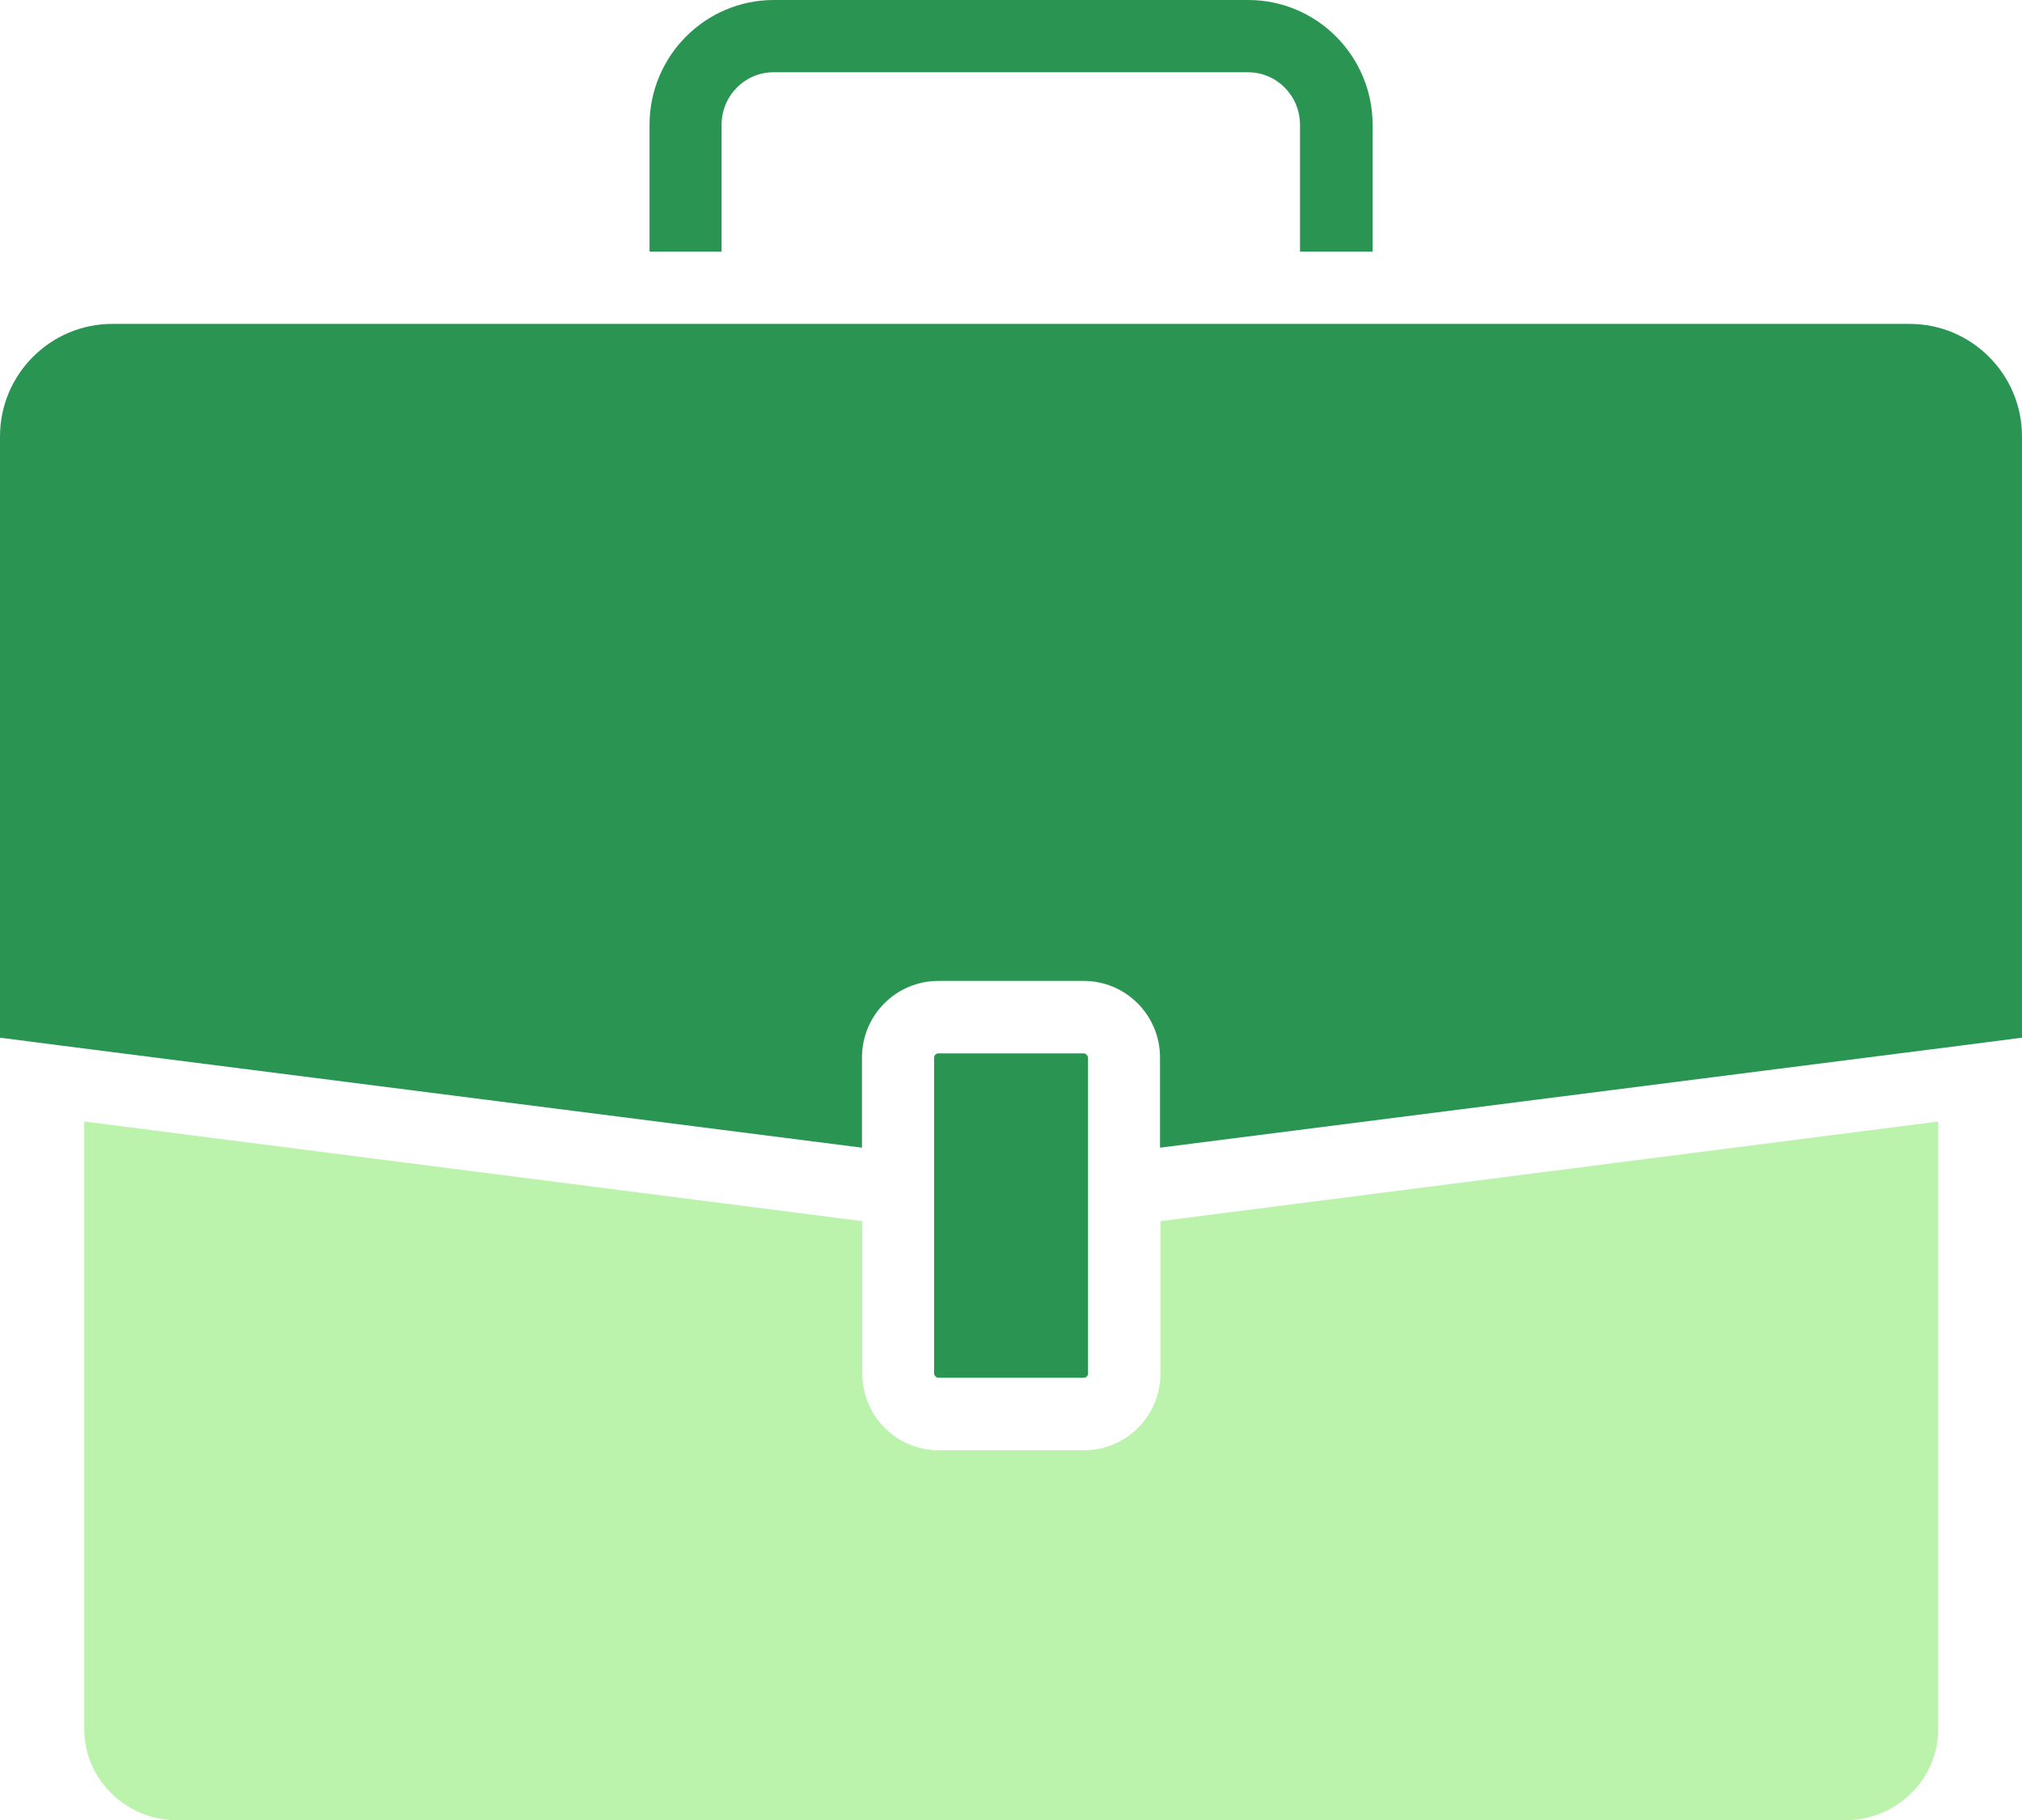
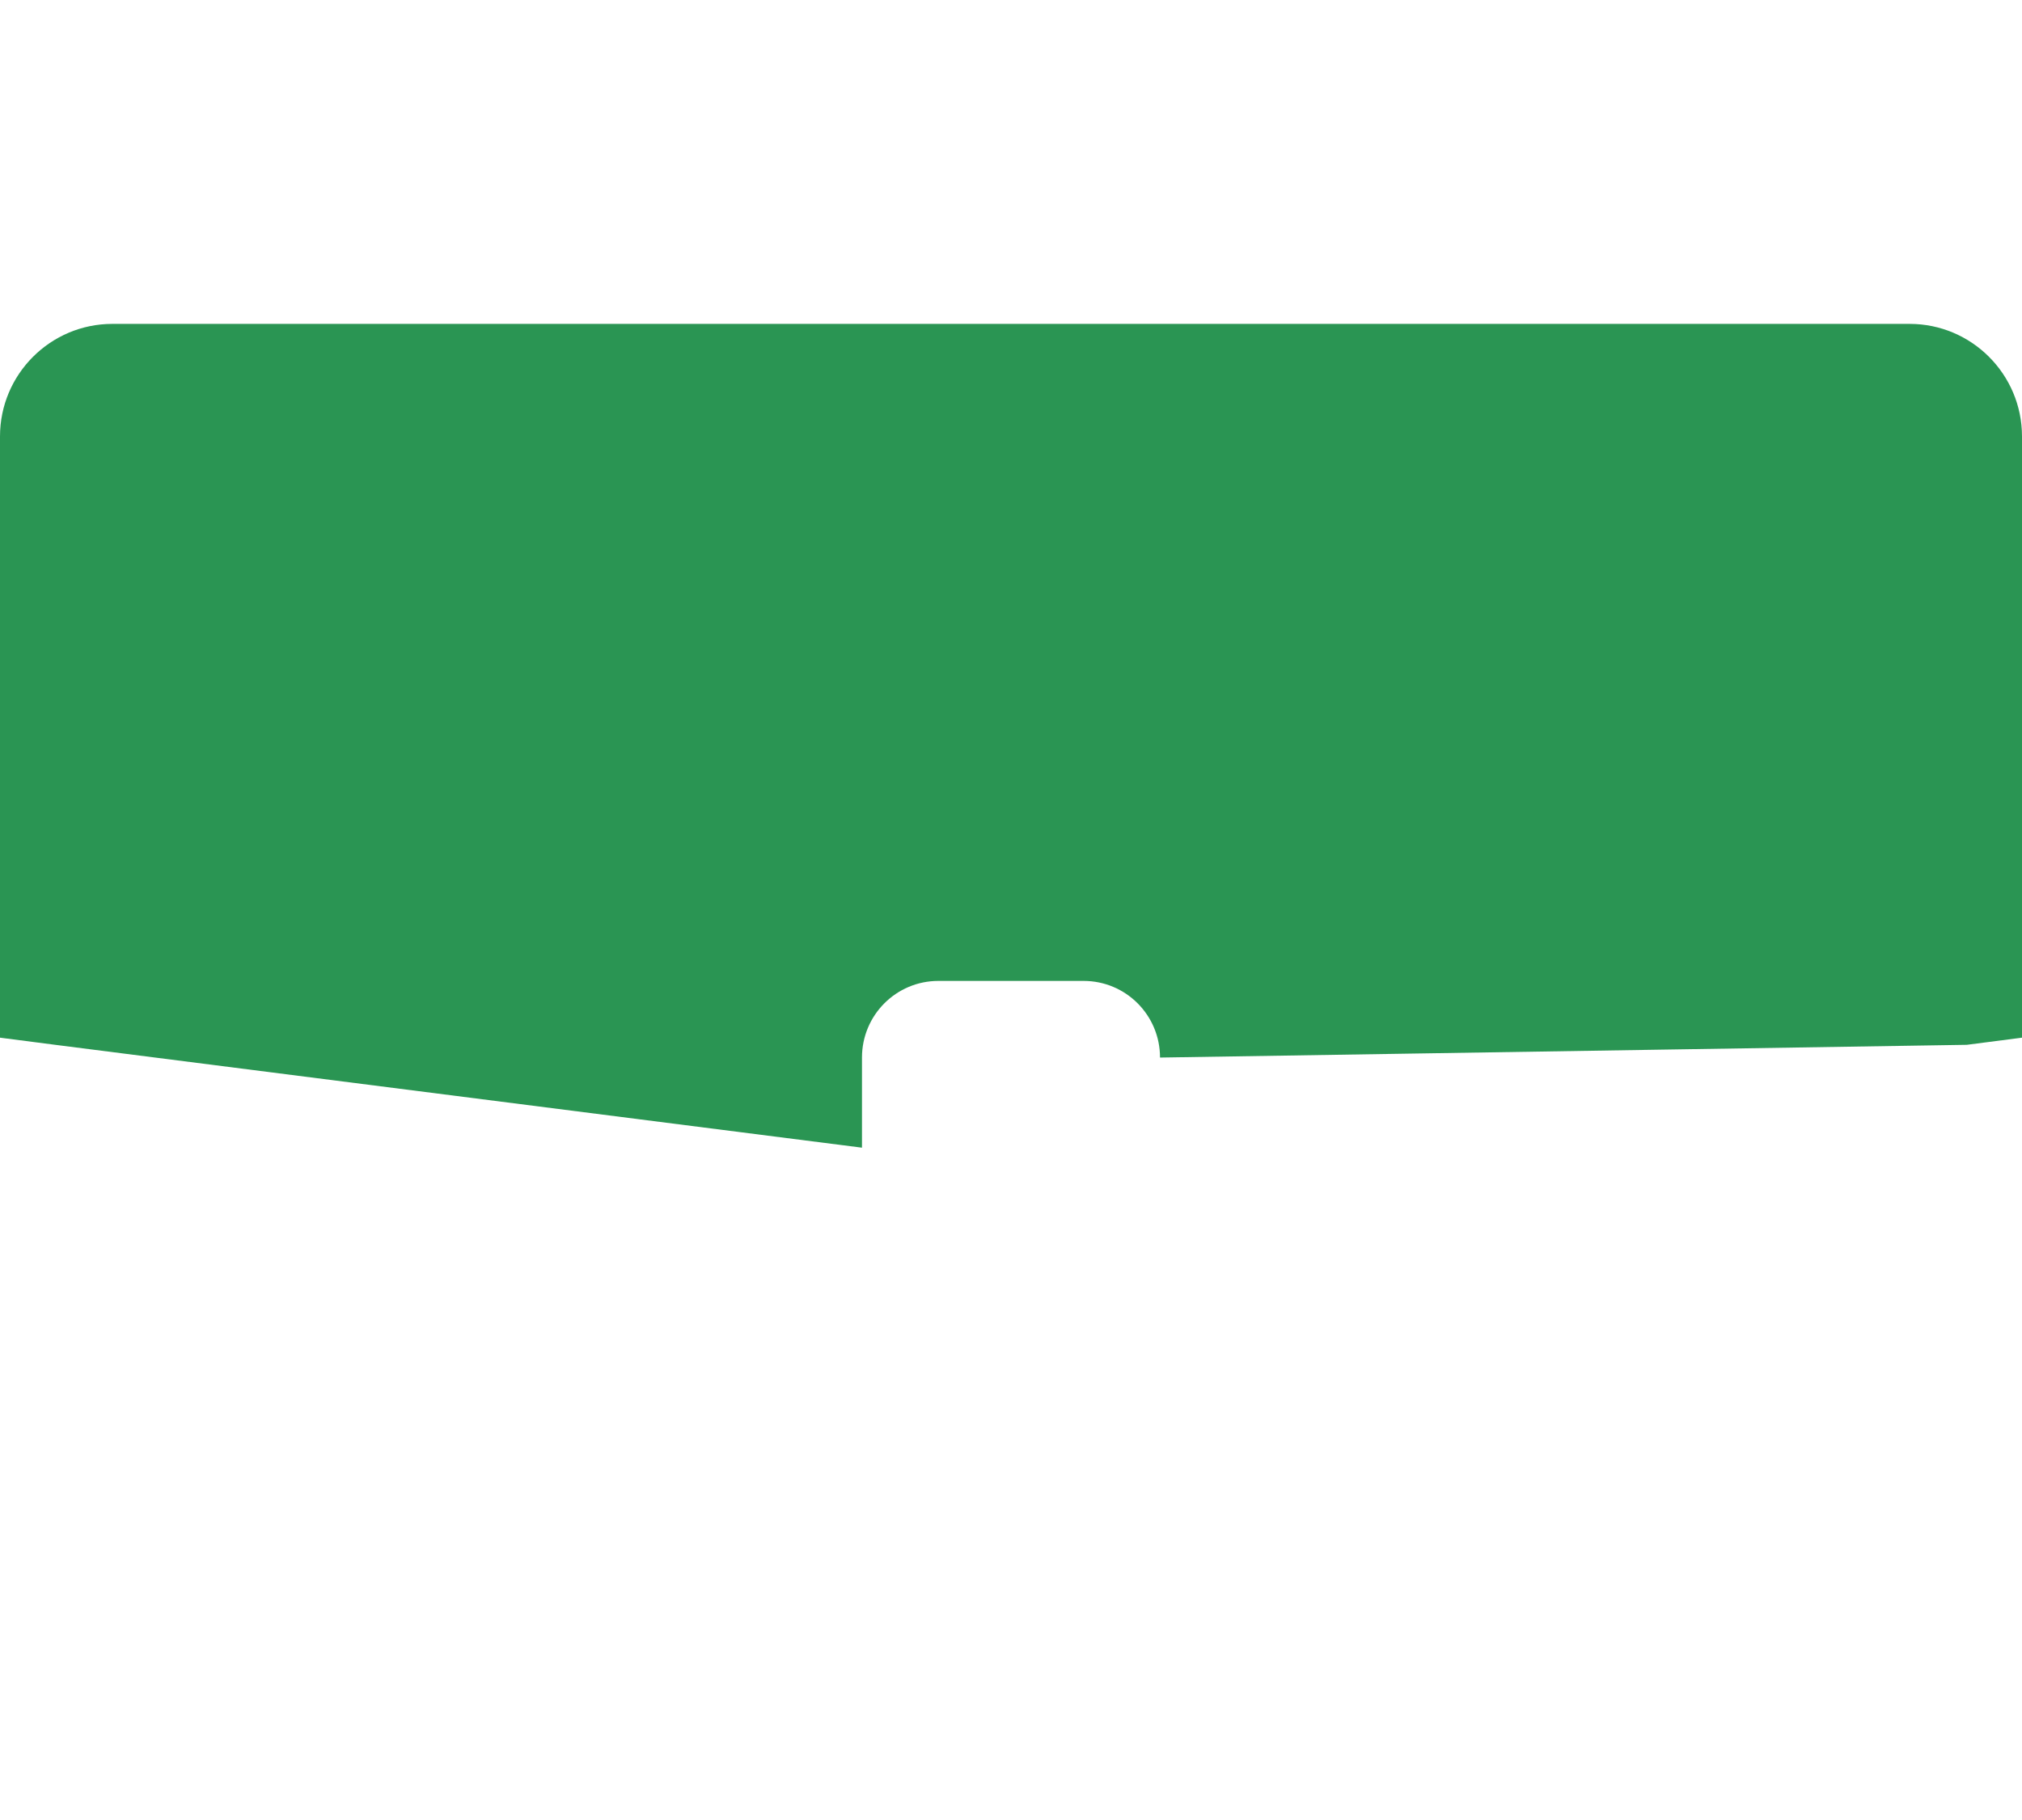
<svg xmlns="http://www.w3.org/2000/svg" width="30" height="27" viewBox="0 0 30 27" fill="none">
  <g clip-path="url(#clip0_2697_49485)">
-     <path d="M20.365 3.732V1.852C20.365 0.832 19.538 0 18.52 0H11.481C10.463 0 9.637 0.832 9.637 1.852V3.732H10.706V1.852C10.706 1.423 11.049 1.072 11.478 1.072H18.517C18.945 1.072 19.288 1.423 19.288 1.852V3.732H20.358H20.365Z" fill="#2A9553" />
-     <path d="M1.25 16.638V25.649C1.25 26.395 1.867 27.003 2.628 27.003H27.379C28.14 27.003 28.757 26.395 28.757 25.649V16.638L17.217 18.116V20.377C17.217 21.006 16.709 21.515 16.082 21.515H13.929C13.301 21.515 12.794 21.006 12.794 20.377V18.116L1.25 16.638Z" fill="#BBF2AC" />
-     <path d="M13.925 15.627H16.078C16.115 15.627 16.143 15.665 16.143 15.693V20.374C16.143 20.412 16.115 20.439 16.078 20.439H13.925C13.887 20.439 13.859 20.401 13.859 20.374V15.693C13.859 15.655 13.887 15.627 13.925 15.627Z" fill="#2A9553" />
-     <path d="M28.334 4.805H1.666C0.751 4.805 0 5.55 0 6.475V15.394L0.819 15.5L12.789 17.026V15.689C12.789 15.06 13.296 14.552 13.923 14.552H16.077C16.704 14.552 17.211 15.06 17.211 15.689V17.026L29.181 15.5L30 15.394V6.475C30 5.55 29.249 4.805 28.334 4.805Z" fill="#2A9553" />
+     <path d="M28.334 4.805H1.666C0.751 4.805 0 5.55 0 6.475V15.394L0.819 15.5L12.789 17.026V15.689C12.789 15.06 13.296 14.552 13.923 14.552H16.077C16.704 14.552 17.211 15.06 17.211 15.689L29.181 15.5L30 15.394V6.475C30 5.55 29.249 4.805 28.334 4.805Z" fill="#2A9553" />
  </g>
  <defs>
    <clipPath id="clip0_2697_49485">
      <rect width="30" height="27" fill="white" />
    </clipPath>
  </defs>
</svg>